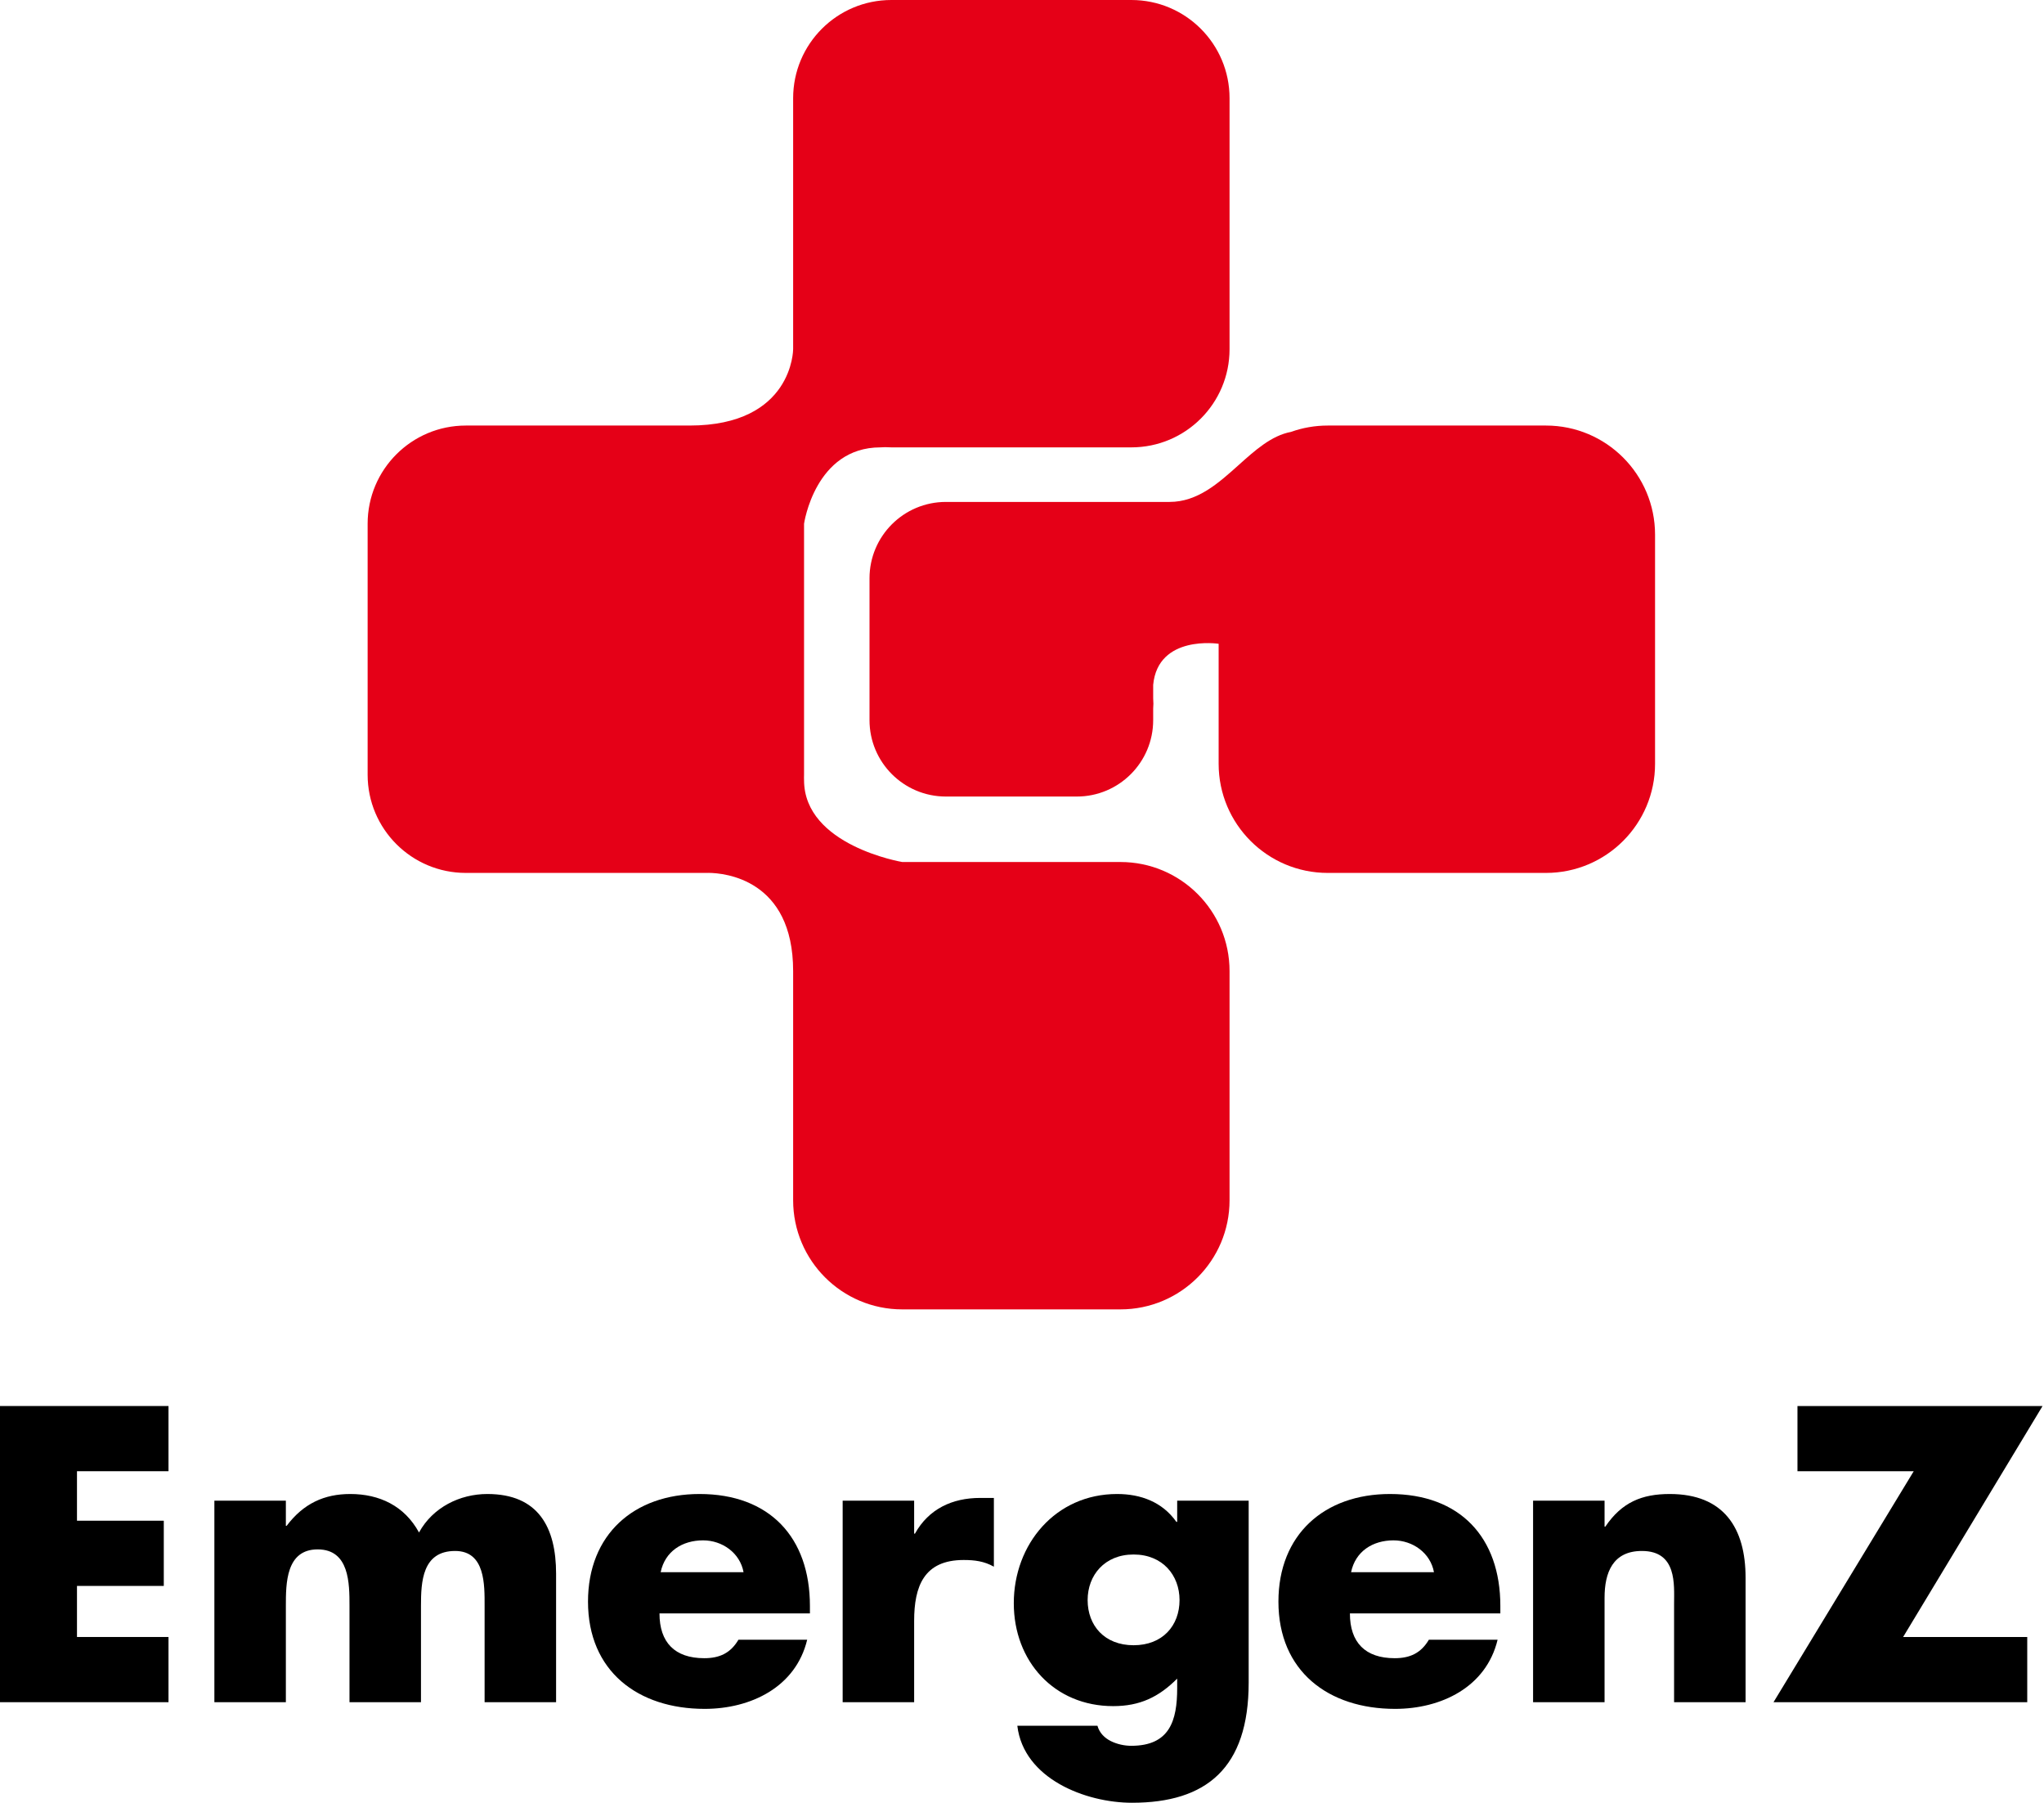
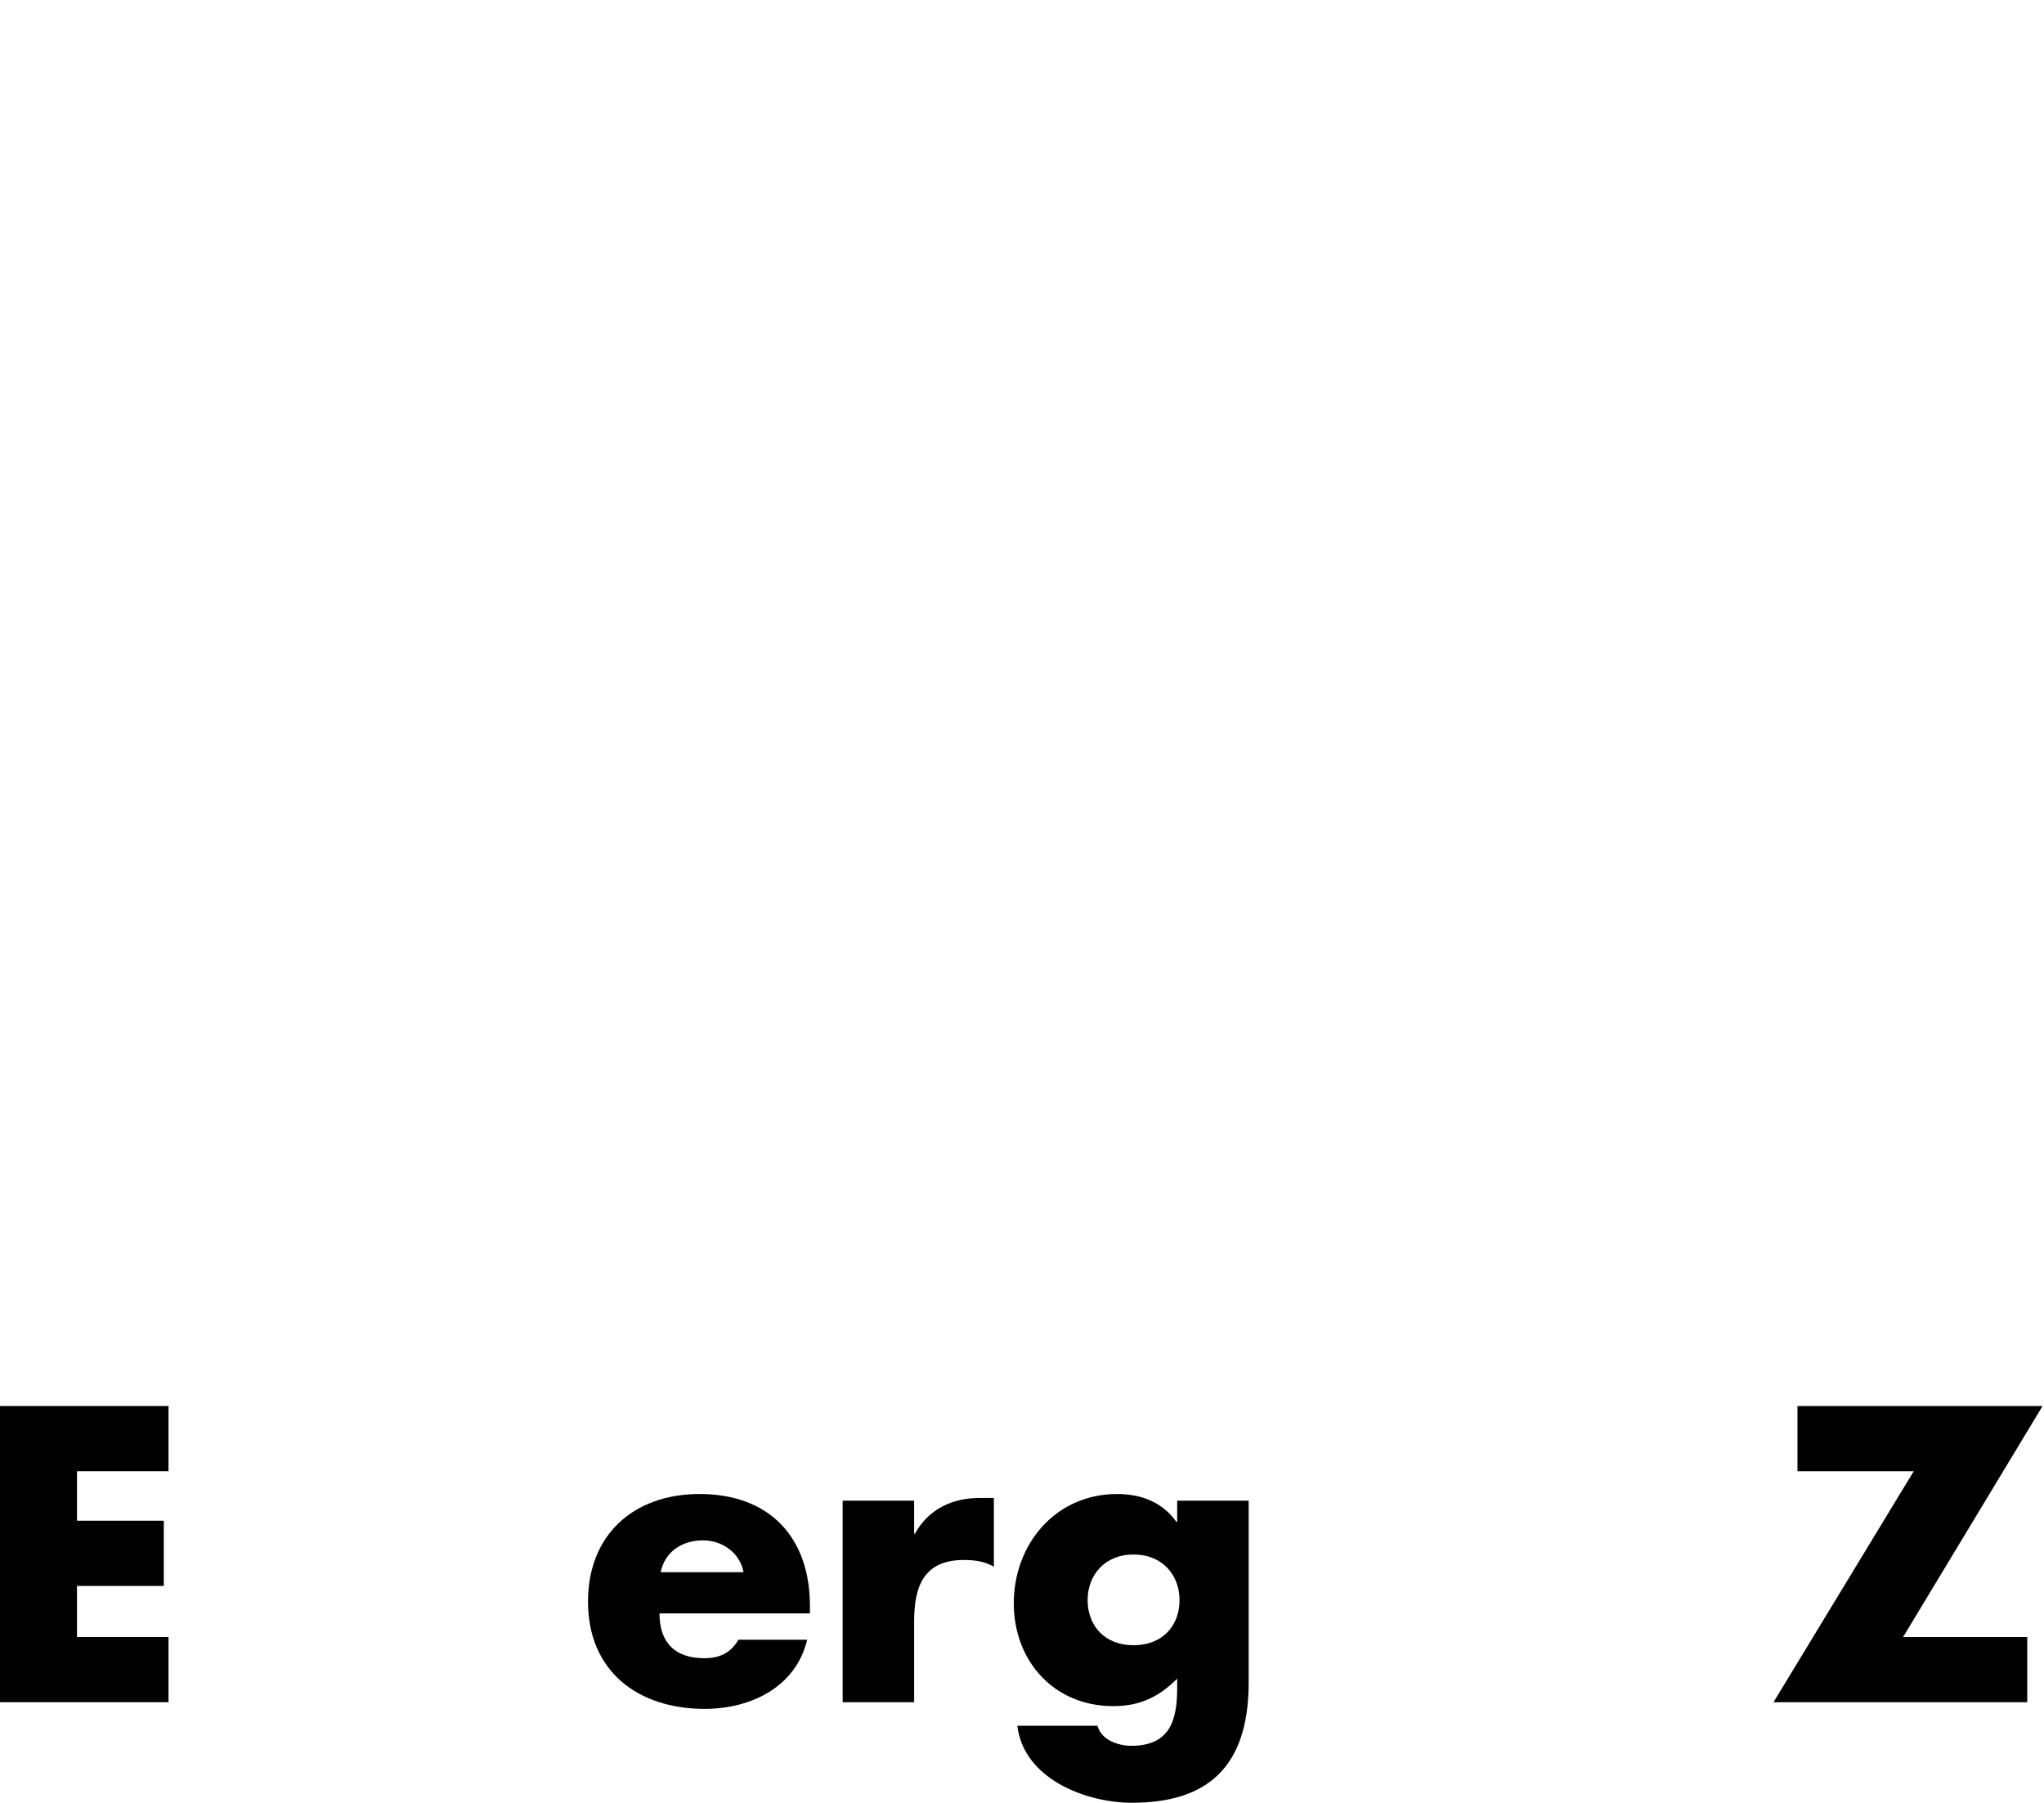
<svg xmlns="http://www.w3.org/2000/svg" width="872" height="769" viewBox="0 0 872 769" fill="none">
-   <path d="M338.364 41.891C338.364 18.755 357.119 0 380.255 0H482.654C505.79 0 524.545 18.755 524.545 41.891V148.944C524.545 172.08 505.79 190.835 482.654 190.835H380.255C379.36 190.835 378.472 190.807 377.591 190.752C376.989 190.807 376.326 190.835 375.601 190.835C347.673 190.835 343.019 223.417 343.019 223.417V330.47C343.019 330.904 343.012 331.336 342.999 331.766C343.012 332.087 343.019 332.423 343.019 332.774C343.019 360.701 384.91 367.707 384.91 367.707H478C503.706 367.707 524.545 388.545 524.545 414.252V511.996C524.545 537.703 503.706 558.542 478 558.542H384.91C359.203 558.542 338.364 537.703 338.364 511.996V414.252C338.364 374.95 308.948 372.419 302.407 372.342C301.982 372.355 301.556 372.361 301.128 372.361H198.729C175.593 372.361 156.838 353.606 156.838 330.47V223.417C156.838 200.281 175.593 181.526 198.729 181.526H294.147C338.364 181.526 338.364 148.944 338.364 148.944V41.891Z" fill="#E50017" />
-   <path d="M550.753 184.234C555.653 182.481 560.933 181.526 566.436 181.526H659.526C685.232 181.526 706.071 202.365 706.071 228.071V325.816C706.071 351.522 685.232 372.361 659.526 372.361H566.436C540.729 372.361 519.89 351.522 519.89 325.816V274.617C519.89 274.617 494.007 270.634 491.963 292.136V297.889C492.098 299.501 492.092 300.934 491.963 302.205V307.198C491.963 325.192 477.376 339.78 459.382 339.78H403.528C385.533 339.78 370.946 325.192 370.946 307.198V246.689C370.946 228.695 385.533 214.108 403.528 214.108H498.945C510.888 214.108 519.766 206.141 528.411 198.383C535.496 192.025 542.424 185.808 550.753 184.234Z" fill="#E50017" />
  <path d="M811.9 698.289H864.85V726.104H756.605L816.425 627.577H766.826V599.762H871.385L811.9 698.289Z" fill="black" />
-   <path d="M684.531 640.145V651.204H684.866C691.904 640.815 700.449 637.296 712.346 637.296C735.47 637.296 744.686 651.874 744.686 672.987V726.104H714.189V684.213C714.189 676.003 715.53 661.593 700.449 661.593C688.05 661.593 684.531 670.808 684.531 681.532V726.104H654.034V640.145H684.531Z" fill="black" />
-   <path d="M576.394 670.641H611.749C610.241 662.43 602.701 657.068 594.491 657.068C585.61 657.068 578.237 661.76 576.394 670.641ZM640.068 685.051V688.235H575.891C575.891 700.635 582.426 707.337 594.993 707.337C601.528 707.337 606.22 705.159 609.571 699.462H638.895C634.035 719.737 614.766 728.953 595.161 728.953C566.675 728.953 545.395 712.867 545.395 683.208C545.395 654.555 565 637.296 592.982 637.296C622.809 637.296 640.068 655.728 640.068 685.051Z" fill="black" />
  <path d="M532.701 640.145V717.726C532.701 754.255 514.604 769 482.935 769C463.162 769 436.687 758.779 434.006 736.158H468.189C469.027 739.174 471.205 741.352 473.886 742.693C476.567 744.033 479.751 744.704 482.599 744.704C499.021 744.704 502.204 733.979 502.204 720.072V716.05C494.329 723.926 486.286 727.78 474.892 727.78C449.757 727.78 432.498 708.678 432.498 683.878C432.498 658.744 450.26 637.296 476.567 637.296C486.621 637.296 495.837 640.647 501.869 649.193H502.204V640.145H532.701ZM483.605 663.101C471.205 663.101 464 671.981 464 682.538C464 693.429 471.205 701.808 483.605 701.808C496.004 701.808 503.21 693.429 503.21 682.538C503.21 671.981 496.004 663.101 483.605 663.101Z" fill="black" />
  <path d="M389.987 640.145V654.22H390.323C396.187 643.663 406.241 638.972 418.138 638.972H424.003V668.295C419.814 665.949 415.792 665.446 411.1 665.446C394.177 665.446 389.987 676.673 389.987 691.419V726.104H359.491V640.145H389.987Z" fill="black" />
  <path d="M281.85 670.641H317.206C315.698 662.43 308.158 657.068 299.947 657.068C291.066 657.068 283.694 661.76 281.85 670.641ZM345.524 685.051V688.235H281.348C281.348 700.635 287.883 707.337 300.45 707.337C306.985 707.337 311.677 705.159 315.028 699.462H344.351C339.492 719.737 320.222 728.953 300.617 728.953C272.132 728.953 250.851 712.867 250.851 683.208C250.851 654.555 270.456 637.296 298.439 637.296C328.265 637.296 345.524 655.728 345.524 685.051Z" fill="black" />
-   <path d="M121.953 640.145V650.869H122.288C129.493 641.317 138.374 637.296 149.433 637.296C161.832 637.296 172.556 642.323 178.756 653.717C184.621 642.993 196.183 637.296 207.912 637.296C229.695 637.296 237.236 651.539 237.236 671.311V726.104H206.739V685.051C206.739 676.17 207.074 661.593 194.172 661.593C180.097 661.593 179.594 674.83 179.594 685.051V726.104H149.098V685.051C149.098 675.5 149.098 660.922 135.525 660.922C121.953 660.922 121.953 675.5 121.953 685.051V726.104H91.456V640.145H121.953Z" fill="black" />
  <path d="M71.884 627.577H32.842V648.69H69.874V676.506H32.842V698.289H71.884V726.104H0V599.762H71.884V627.577Z" fill="black" />
</svg>